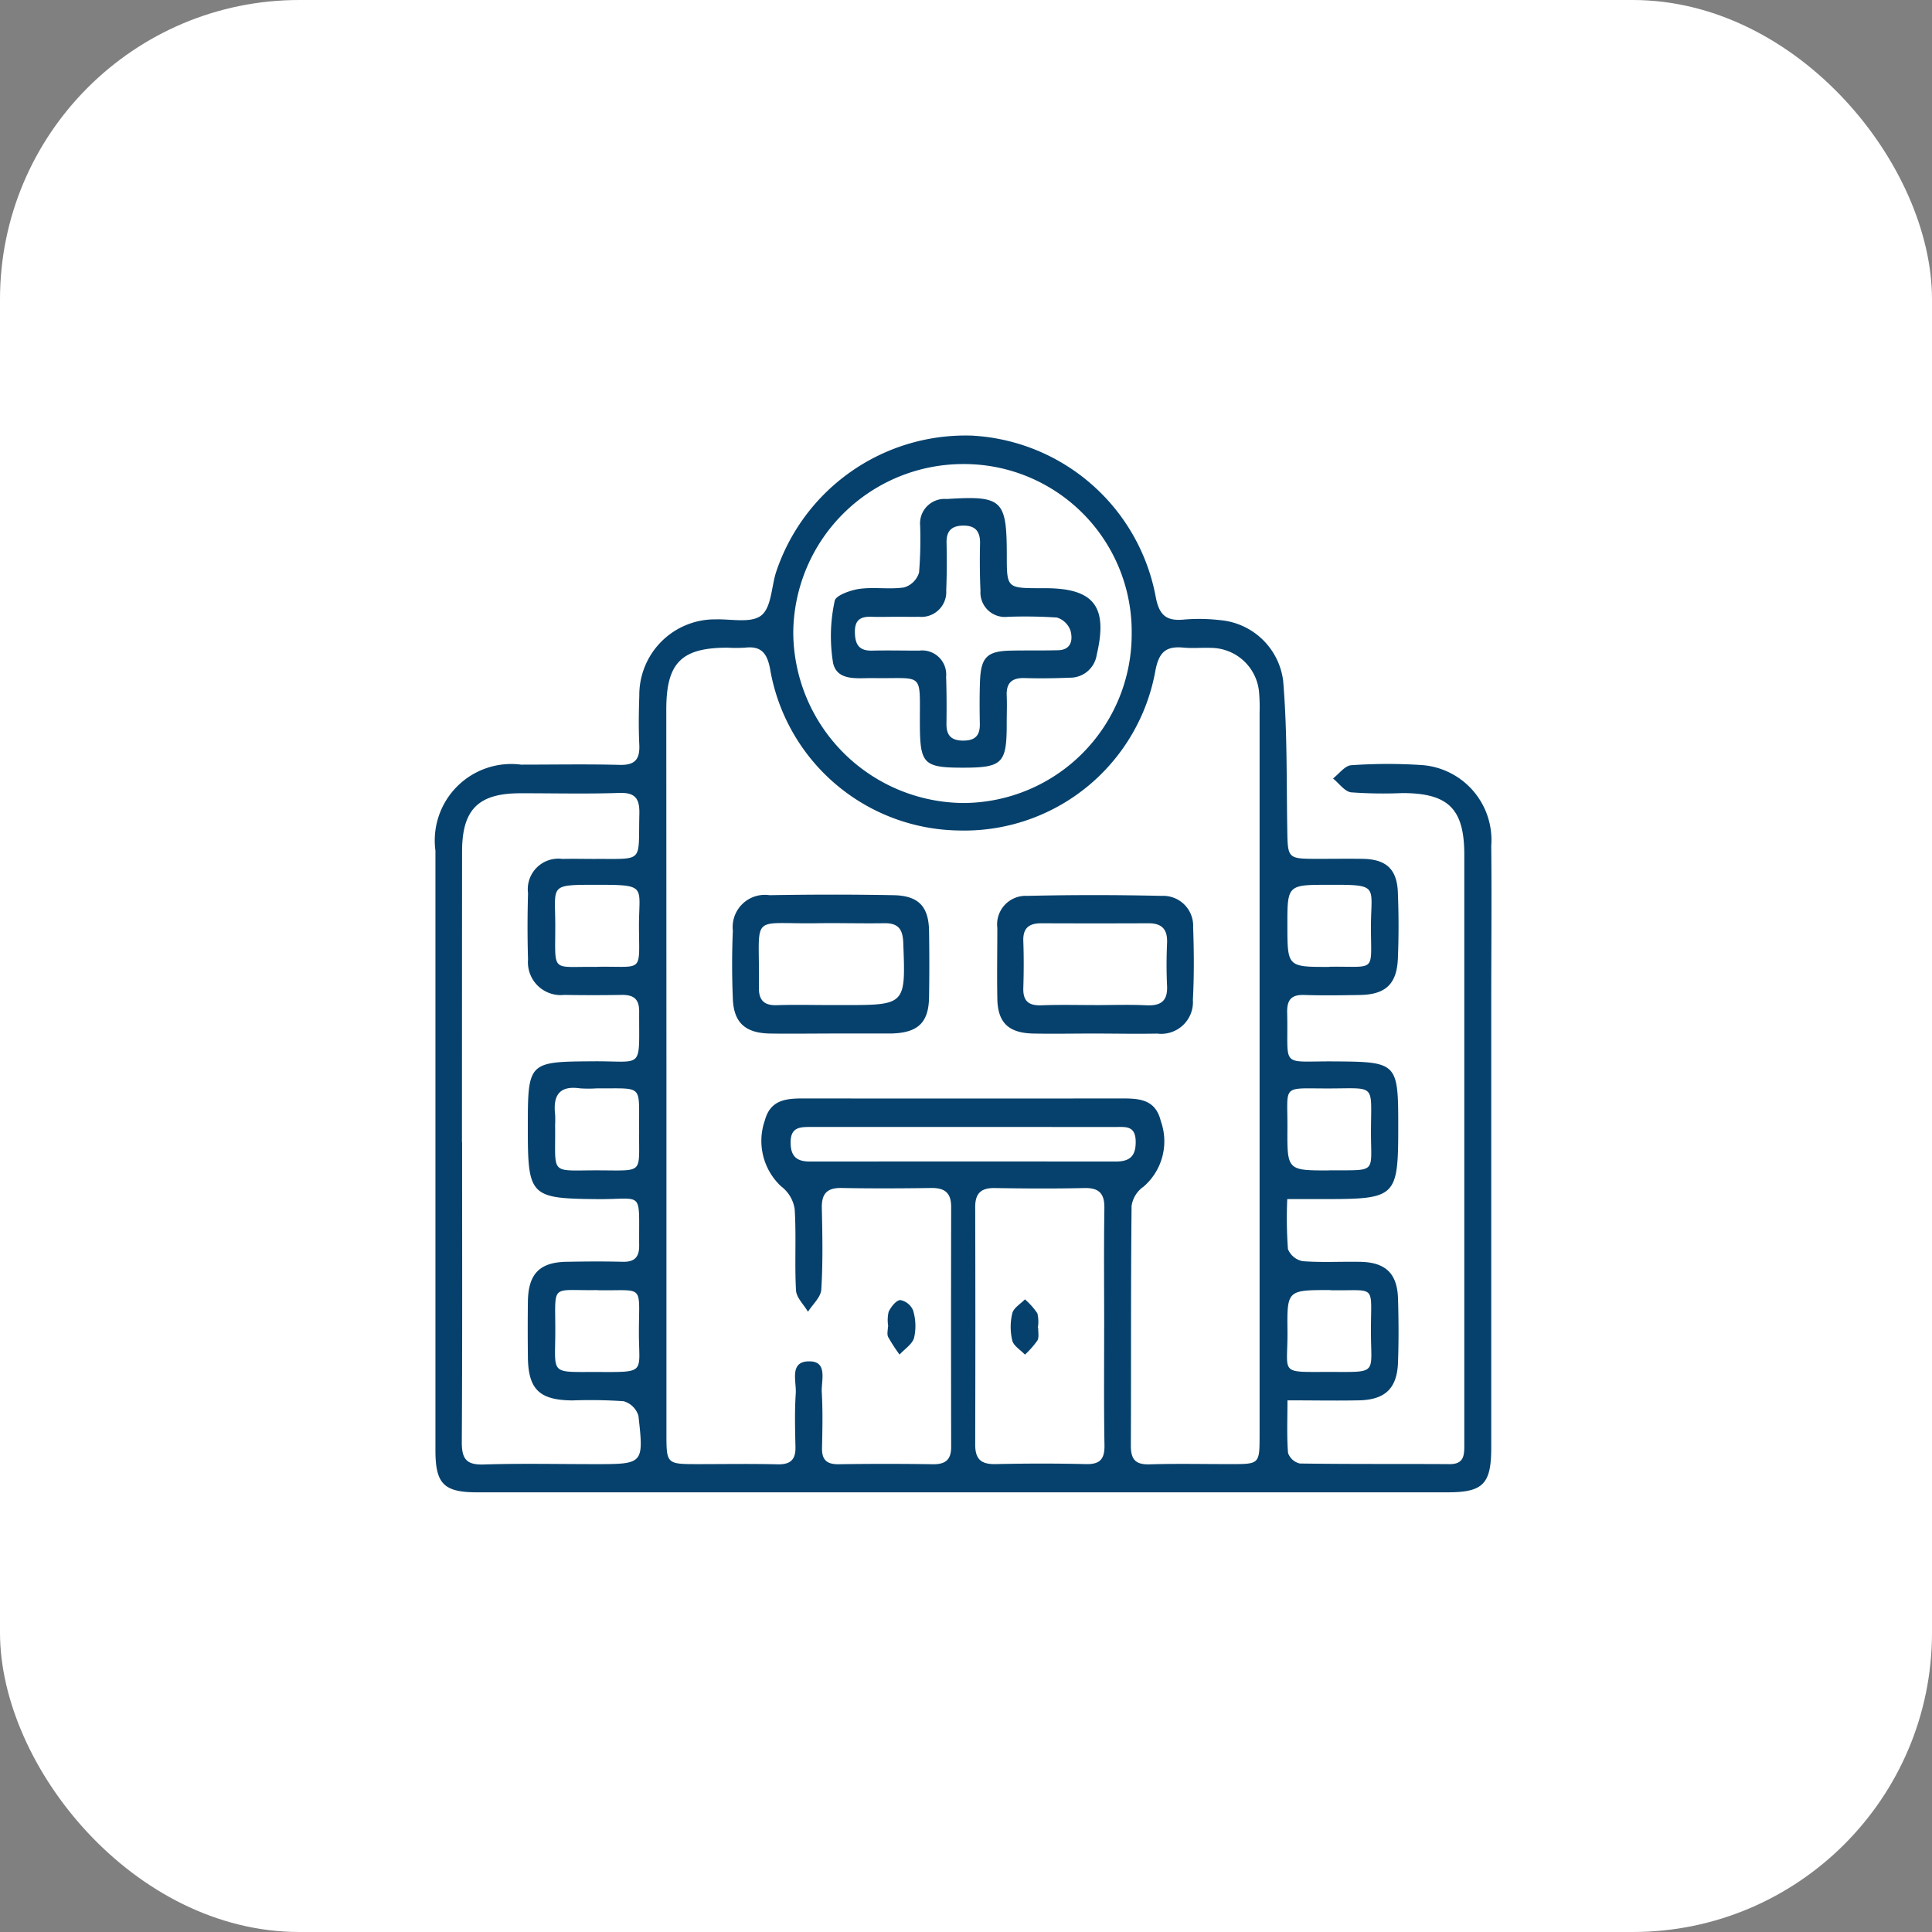
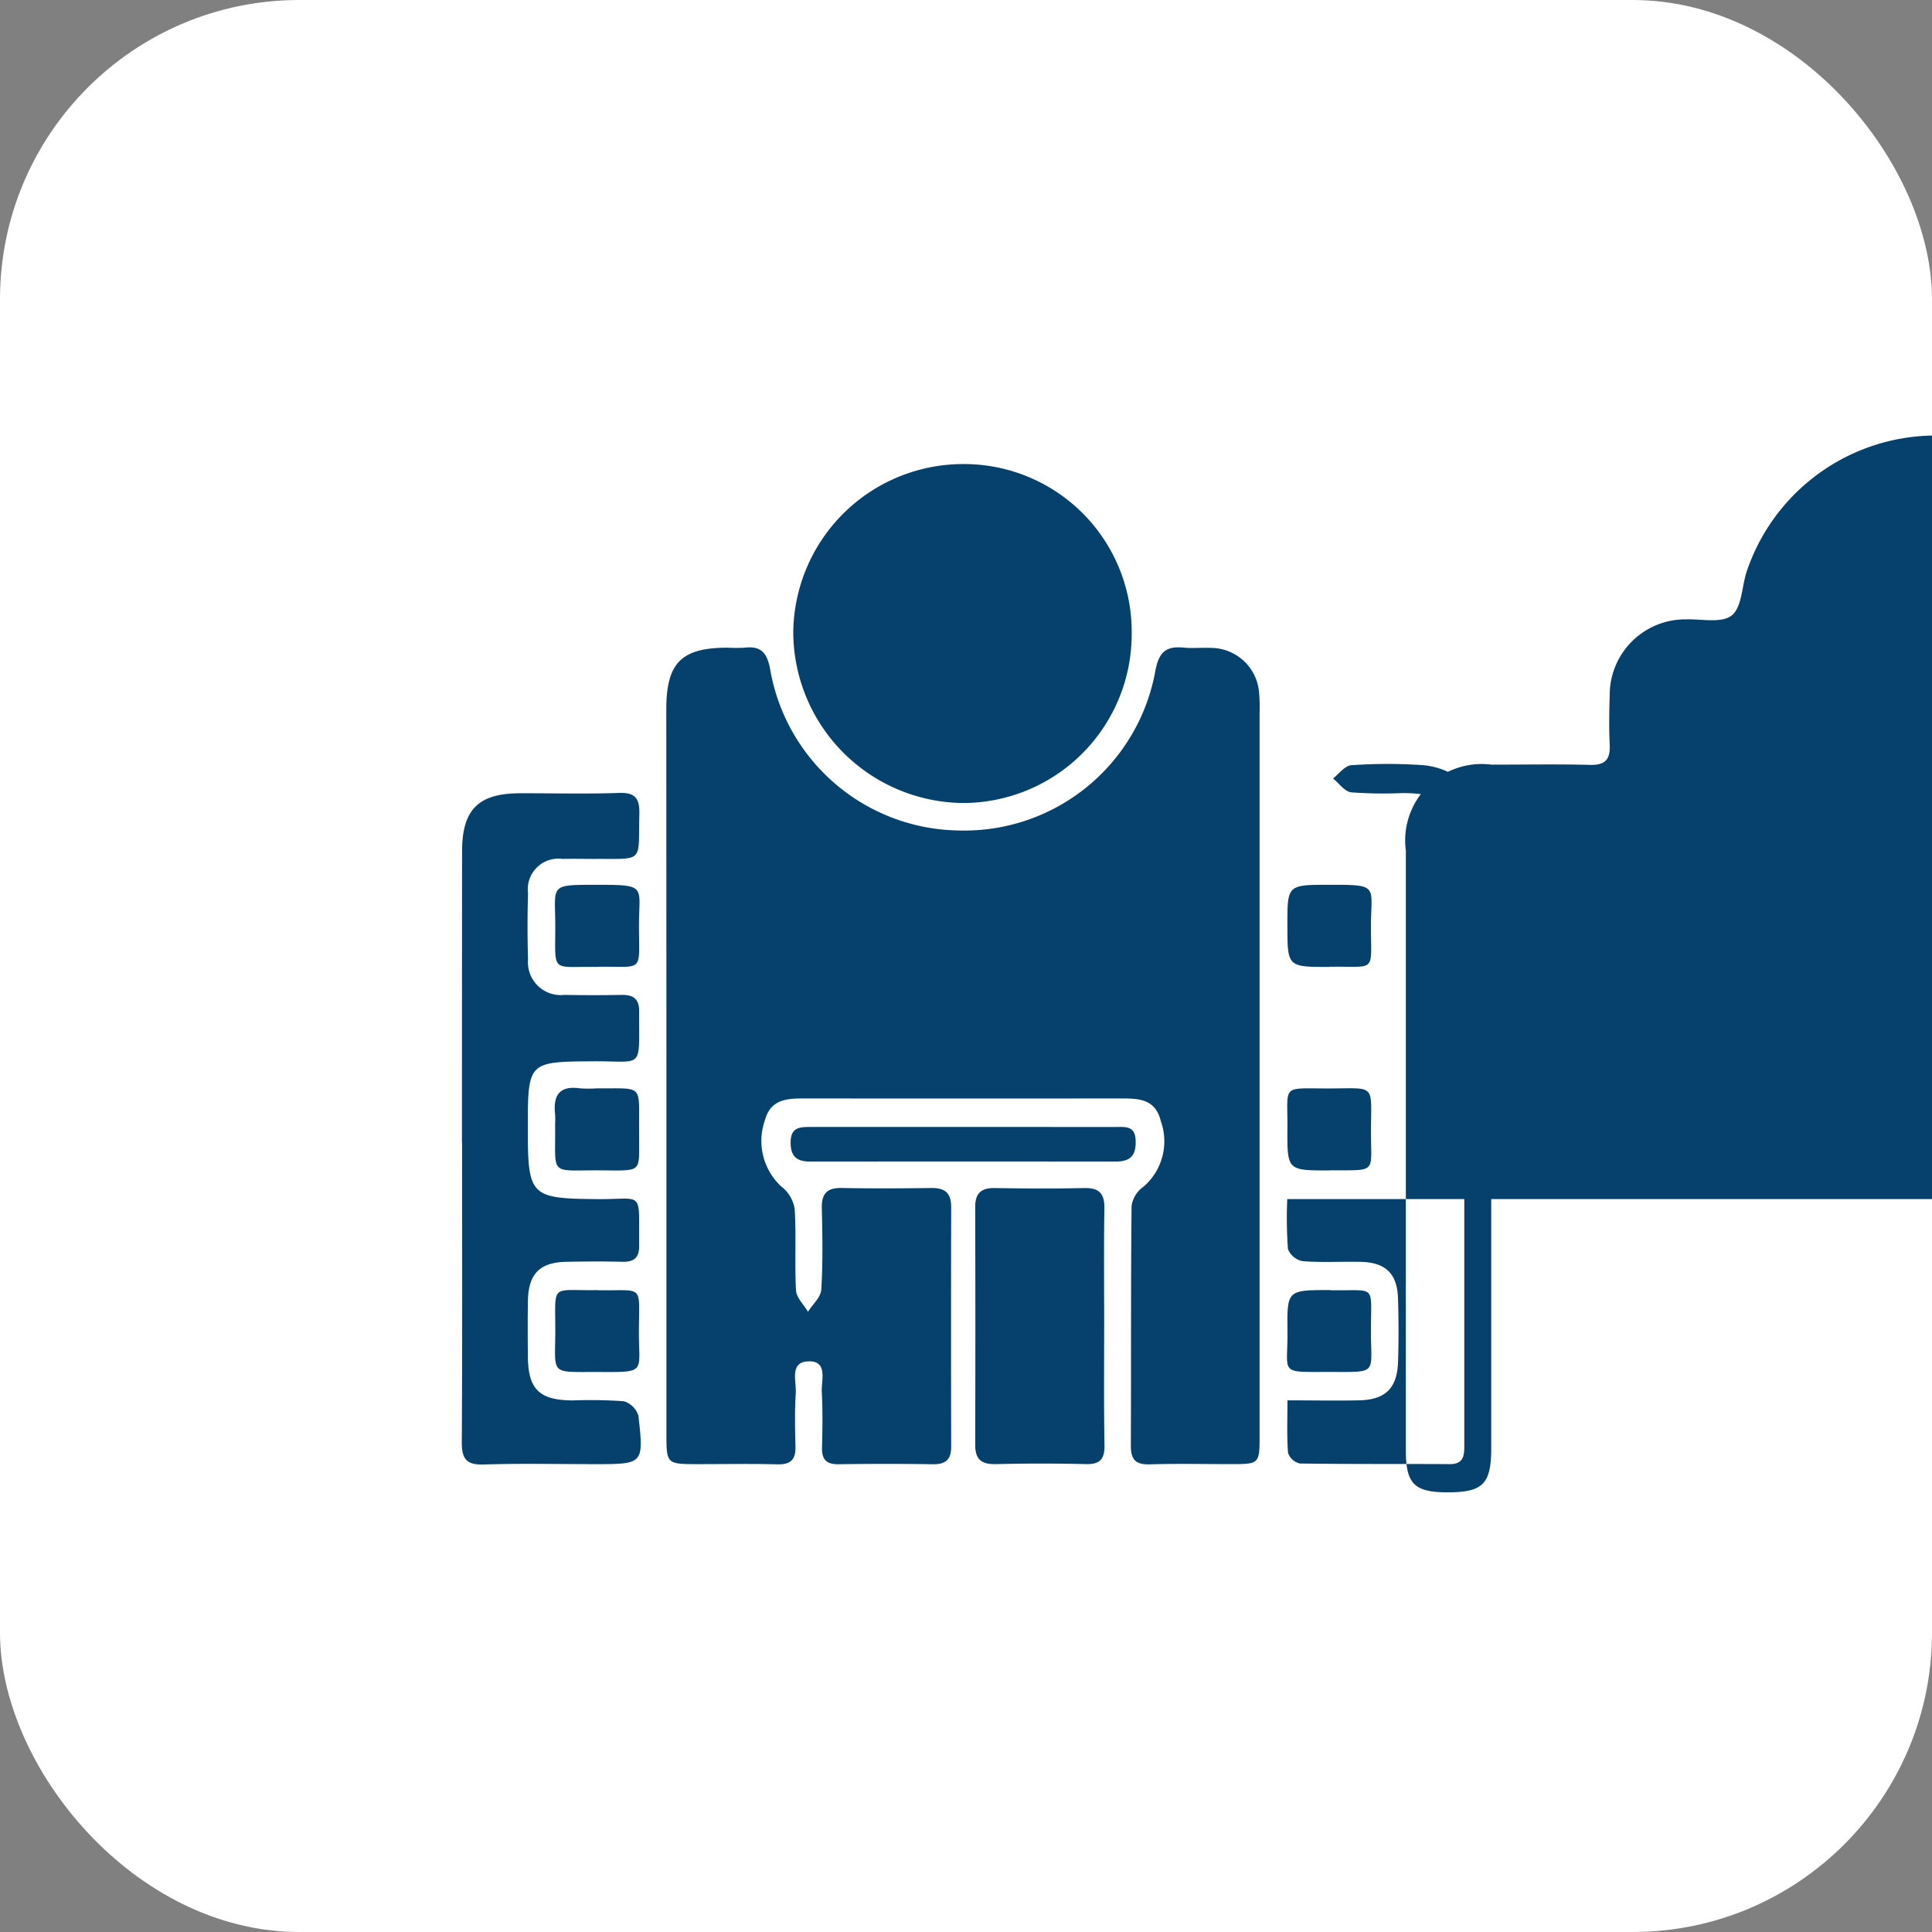
<svg xmlns="http://www.w3.org/2000/svg" width="71" height="71" viewBox="0 0 71 71">
  <rect x="0" y="0" width="71" height="71" fill="#808080" stroke="none" />
  <g id="Grupo_602" data-name="Grupo 602" transform="translate(-1072 -3322)">
    <rect id="Retângulo_296" data-name="Retângulo 296" width="71" height="71" rx="11" transform="translate(1072 3322)" fill="#fff" />
    <g id="Grupo_598" data-name="Grupo 598" transform="translate(1088 3338)">
-       <path id="Caminho_1511" data-name="Caminho 1511" d="M6023.629-155.809a15.9,15.9,0,0,0,.025,1.838.733.733,0,0,0,.539.444c.7.055,1.416.011,2.124.025.924.019,1.353.426,1.382,1.344.024.786.028,1.575,0,2.361-.038.953-.477,1.366-1.443,1.385-.834.017-1.669,0-2.619,0,0,.7-.028,1.318.021,1.933a.6.6,0,0,0,.435.388c1.836.027,3.673.011,5.51.023.5,0,.533-.3.532-.673,0-1.023,0-2.047,0-3.07q0-9.328,0-18.657c0-1.68-.585-2.259-2.271-2.261a16.29,16.29,0,0,1-1.886-.027c-.239-.028-.446-.332-.667-.51.222-.17.434-.469.667-.486a19.07,19.07,0,0,1,2.517-.011,2.76,2.76,0,0,1,2.63,2.971c.02,1.942,0,3.884,0,5.826q0,8.148,0,16.3c0,1.327-.3,1.634-1.605,1.634q-17.83,0-35.662,0c-1.221,0-1.532-.309-1.533-1.538q0-11.021,0-22.043a2.811,2.811,0,0,1,3.147-3.161c1.207,0,2.415-.023,3.621.009.561.015.748-.2.724-.738-.029-.6-.02-1.207,0-1.81a2.779,2.779,0,0,1,2.8-2.8c.573-.017,1.3.148,1.675-.138s.377-1.026.542-1.568a7.335,7.335,0,0,1,7.208-5.046,7.267,7.267,0,0,1,6.752,5.919c.125.668.377.9,1.023.842a6.607,6.607,0,0,1,1.336.019,2.559,2.559,0,0,1,2.325,2.228c.152,1.8.122,3.613.151,5.42.018,1.122,0,1.123,1.12,1.125.551,0,1.1-.008,1.652,0,.86.015,1.259.373,1.293,1.233.032.812.034,1.628,0,2.44-.041.933-.458,1.314-1.389,1.33-.682.012-1.365.022-2.046,0-.484-.017-.644.18-.633.652.051,2.063-.3,1.776,1.708,1.789,2.34.015,2.374.037,2.374,2.377,0,2.614-.067,2.682-2.7,2.683Zm-22.815-4.773q0,6.689,0,13.378c0,1.135,0,1.136,1.17,1.136.971,0,1.942-.017,2.912.007.474.012.671-.168.66-.639-.015-.655-.033-1.314.011-1.967.03-.444-.252-1.183.5-1.178.688,0,.432.712.456,1.136.039.68.024,1.363.009,2.045-.009.437.172.606.611.6q1.731-.026,3.462,0c.463.007.674-.166.673-.638q-.009-4.407,0-8.814c0-.505-.215-.7-.712-.7-1.1.016-2.2.021-3.306,0-.546-.012-.748.209-.735.746.022,1,.042,2-.02,2.989-.018.28-.318.543-.489.813-.153-.262-.425-.517-.44-.787-.055-.994.014-1.995-.049-2.988a1.288,1.288,0,0,0-.5-.835,2.283,2.283,0,0,1-.594-2.429c.208-.76.792-.8,1.427-.8q5.824.007,11.647,0c.655,0,1.277.01,1.475.833a2.2,2.2,0,0,1-.634,2.409,1.049,1.049,0,0,0-.44.705c-.031,2.938-.014,5.876-.027,8.814,0,.5.164.7.686.686,1-.031,1.993-.008,2.99-.009,1.054,0,1.055,0,1.055-1.083q0-13.26,0-26.52a6.583,6.583,0,0,0-.021-.786,1.784,1.784,0,0,0-1.745-1.606c-.34-.015-.685.022-1.022-.01-.625-.06-.9.135-1.036.82a7.135,7.135,0,0,1-7.227,5.9,7.139,7.139,0,0,1-6.941-5.956c-.116-.588-.345-.831-.929-.762a5.513,5.513,0,0,1-.629,0c-1.7,0-2.252.557-2.253,2.265Q6000.812-167.192,6000.814-160.582Zm-7.509,2.694c0,3.672.011,7.344-.011,11.015,0,.606.162.838.8.818,1.362-.043,2.727-.013,4.091-.013,1.787,0,1.8,0,1.6-1.777a.8.8,0,0,0-.543-.535,17.986,17.986,0,0,0-1.885-.029c-1.211-.011-1.62-.407-1.634-1.59-.008-.682-.009-1.364,0-2.046.015-1.017.431-1.443,1.426-1.459.682-.012,1.364-.018,2.046,0,.433.013.621-.156.617-.595-.017-2.074.193-1.692-1.534-1.708-2.462-.022-2.558-.1-2.558-2.578s0-2.471,2.419-2.487c1.867-.013,1.661.336,1.673-1.84,0-.445-.2-.6-.625-.6-.708.012-1.417.013-2.124,0a1.206,1.206,0,0,1-1.335-1.3c-.025-.812-.023-1.626,0-2.439a1.123,1.123,0,0,1,1.265-1.258c.393-.01.787,0,1.18,0,1.846-.011,1.6.168,1.646-1.649.014-.569-.149-.8-.752-.776-1.205.041-2.412.01-3.619.012-1.544,0-2.142.593-2.144,2.136Q5993.3-163.239,5993.3-157.888Zm24.607-18.687a6.163,6.163,0,0,0-6.211-6.245,6.246,6.246,0,0,0-6.226,6.19,6.3,6.3,0,0,0,6.249,6.266A6.206,6.206,0,0,0,6017.912-176.575Zm-1.011,25.5c0-1.468-.015-2.937.007-4.4.008-.544-.2-.751-.738-.739-1.1.025-2.2.018-3.3,0-.5-.006-.71.2-.709.7q.012,4.365,0,8.731c0,.557.238.726.764.714,1.1-.025,2.2-.027,3.3,0,.517.014.694-.18.687-.686C6016.887-148.186,6016.9-149.629,6016.9-151.071Zm-5.159-7.384c-1.885,0-3.769,0-5.654,0-.407,0-.711.033-.71.571,0,.516.229.7.71.7q5.614-.005,11.229,0c.518,0,.751-.188.742-.745-.009-.581-.375-.525-.742-.525Zm13.418,1.594c1.775-.012,1.547.14,1.546-1.381,0-1.853.223-1.623-1.622-1.628-1.684,0-1.438-.154-1.449,1.471C6023.625-156.861,6023.634-156.861,6025.16-156.861Zm.049,4.4c-1.575,0-1.589,0-1.572,1.485.018,1.633-.354,1.523,1.56,1.524,1.786,0,1.506.1,1.507-1.515C6026.705-152.724,6026.927-152.427,6025.209-152.459Zm-.044-11.881c1.743-.029,1.544.255,1.539-1.442,0-1.546.332-1.576-1.543-1.57-1.529,0-1.529,0-1.527,1.5C6023.636-164.34,6023.636-164.34,6025.166-164.34Zm-25.355,6.031c-.017-1.74.2-1.549-1.546-1.563a4.641,4.641,0,0,1-.628,0c-.76-.11-.991.265-.913.952a3.9,3.9,0,0,1,0,.393c.026,1.906-.253,1.658,1.667,1.669C6000.014-156.856,5999.792-156.747,5999.811-158.31Zm-1.528,5.851c-1.717.032-1.555-.274-1.552,1.439s-.25,1.564,1.6,1.571c1.757.006,1.471.037,1.472-1.466C5999.806-152.721,6000.021-152.429,5998.282-152.459Zm-.008-11.881c1.706-.028,1.539.259,1.531-1.465-.007-1.511.336-1.55-1.581-1.548-1.727,0-1.5,0-1.495,1.478C5996.731-164.066,5996.551-164.37,5998.274-164.34Z" transform="translate(-5992.323 183.874)" fill="#05416c" />
+       <path id="Caminho_1511" data-name="Caminho 1511" d="M6023.629-155.809a15.9,15.9,0,0,0,.025,1.838.733.733,0,0,0,.539.444c.7.055,1.416.011,2.124.025.924.019,1.353.426,1.382,1.344.024.786.028,1.575,0,2.361-.038.953-.477,1.366-1.443,1.385-.834.017-1.669,0-2.619,0,0,.7-.028,1.318.021,1.933a.6.6,0,0,0,.435.388c1.836.027,3.673.011,5.51.023.5,0,.533-.3.532-.673,0-1.023,0-2.047,0-3.07q0-9.328,0-18.657c0-1.68-.585-2.259-2.271-2.261a16.29,16.29,0,0,1-1.886-.027c-.239-.028-.446-.332-.667-.51.222-.17.434-.469.667-.486a19.07,19.07,0,0,1,2.517-.011,2.76,2.76,0,0,1,2.63,2.971c.02,1.942,0,3.884,0,5.826q0,8.148,0,16.3c0,1.327-.3,1.634-1.605,1.634c-1.221,0-1.532-.309-1.533-1.538q0-11.021,0-22.043a2.811,2.811,0,0,1,3.147-3.161c1.207,0,2.415-.023,3.621.009.561.015.748-.2.724-.738-.029-.6-.02-1.207,0-1.81a2.779,2.779,0,0,1,2.8-2.8c.573-.017,1.3.148,1.675-.138s.377-1.026.542-1.568a7.335,7.335,0,0,1,7.208-5.046,7.267,7.267,0,0,1,6.752,5.919c.125.668.377.9,1.023.842a6.607,6.607,0,0,1,1.336.019,2.559,2.559,0,0,1,2.325,2.228c.152,1.8.122,3.613.151,5.42.018,1.122,0,1.123,1.12,1.125.551,0,1.1-.008,1.652,0,.86.015,1.259.373,1.293,1.233.032.812.034,1.628,0,2.44-.041.933-.458,1.314-1.389,1.33-.682.012-1.365.022-2.046,0-.484-.017-.644.18-.633.652.051,2.063-.3,1.776,1.708,1.789,2.34.015,2.374.037,2.374,2.377,0,2.614-.067,2.682-2.7,2.683Zm-22.815-4.773q0,6.689,0,13.378c0,1.135,0,1.136,1.17,1.136.971,0,1.942-.017,2.912.007.474.012.671-.168.66-.639-.015-.655-.033-1.314.011-1.967.03-.444-.252-1.183.5-1.178.688,0,.432.712.456,1.136.039.68.024,1.363.009,2.045-.009.437.172.606.611.6q1.731-.026,3.462,0c.463.007.674-.166.673-.638q-.009-4.407,0-8.814c0-.505-.215-.7-.712-.7-1.1.016-2.2.021-3.306,0-.546-.012-.748.209-.735.746.022,1,.042,2-.02,2.989-.018.28-.318.543-.489.813-.153-.262-.425-.517-.44-.787-.055-.994.014-1.995-.049-2.988a1.288,1.288,0,0,0-.5-.835,2.283,2.283,0,0,1-.594-2.429c.208-.76.792-.8,1.427-.8q5.824.007,11.647,0c.655,0,1.277.01,1.475.833a2.2,2.2,0,0,1-.634,2.409,1.049,1.049,0,0,0-.44.705c-.031,2.938-.014,5.876-.027,8.814,0,.5.164.7.686.686,1-.031,1.993-.008,2.99-.009,1.054,0,1.055,0,1.055-1.083q0-13.26,0-26.52a6.583,6.583,0,0,0-.021-.786,1.784,1.784,0,0,0-1.745-1.606c-.34-.015-.685.022-1.022-.01-.625-.06-.9.135-1.036.82a7.135,7.135,0,0,1-7.227,5.9,7.139,7.139,0,0,1-6.941-5.956c-.116-.588-.345-.831-.929-.762a5.513,5.513,0,0,1-.629,0c-1.7,0-2.252.557-2.253,2.265Q6000.812-167.192,6000.814-160.582Zm-7.509,2.694c0,3.672.011,7.344-.011,11.015,0,.606.162.838.8.818,1.362-.043,2.727-.013,4.091-.013,1.787,0,1.8,0,1.6-1.777a.8.8,0,0,0-.543-.535,17.986,17.986,0,0,0-1.885-.029c-1.211-.011-1.62-.407-1.634-1.59-.008-.682-.009-1.364,0-2.046.015-1.017.431-1.443,1.426-1.459.682-.012,1.364-.018,2.046,0,.433.013.621-.156.617-.595-.017-2.074.193-1.692-1.534-1.708-2.462-.022-2.558-.1-2.558-2.578s0-2.471,2.419-2.487c1.867-.013,1.661.336,1.673-1.84,0-.445-.2-.6-.625-.6-.708.012-1.417.013-2.124,0a1.206,1.206,0,0,1-1.335-1.3c-.025-.812-.023-1.626,0-2.439a1.123,1.123,0,0,1,1.265-1.258c.393-.01.787,0,1.18,0,1.846-.011,1.6.168,1.646-1.649.014-.569-.149-.8-.752-.776-1.205.041-2.412.01-3.619.012-1.544,0-2.142.593-2.144,2.136Q5993.3-163.239,5993.3-157.888Zm24.607-18.687a6.163,6.163,0,0,0-6.211-6.245,6.246,6.246,0,0,0-6.226,6.19,6.3,6.3,0,0,0,6.249,6.266A6.206,6.206,0,0,0,6017.912-176.575Zm-1.011,25.5c0-1.468-.015-2.937.007-4.4.008-.544-.2-.751-.738-.739-1.1.025-2.2.018-3.3,0-.5-.006-.71.2-.709.7q.012,4.365,0,8.731c0,.557.238.726.764.714,1.1-.025,2.2-.027,3.3,0,.517.014.694-.18.687-.686C6016.887-148.186,6016.9-149.629,6016.9-151.071Zm-5.159-7.384c-1.885,0-3.769,0-5.654,0-.407,0-.711.033-.71.571,0,.516.229.7.71.7q5.614-.005,11.229,0c.518,0,.751-.188.742-.745-.009-.581-.375-.525-.742-.525Zm13.418,1.594c1.775-.012,1.547.14,1.546-1.381,0-1.853.223-1.623-1.622-1.628-1.684,0-1.438-.154-1.449,1.471C6023.625-156.861,6023.634-156.861,6025.16-156.861Zm.049,4.4c-1.575,0-1.589,0-1.572,1.485.018,1.633-.354,1.523,1.56,1.524,1.786,0,1.506.1,1.507-1.515C6026.705-152.724,6026.927-152.427,6025.209-152.459Zm-.044-11.881c1.743-.029,1.544.255,1.539-1.442,0-1.546.332-1.576-1.543-1.57-1.529,0-1.529,0-1.527,1.5C6023.636-164.34,6023.636-164.34,6025.166-164.34Zm-25.355,6.031c-.017-1.74.2-1.549-1.546-1.563a4.641,4.641,0,0,1-.628,0c-.76-.11-.991.265-.913.952a3.9,3.9,0,0,1,0,.393c.026,1.906-.253,1.658,1.667,1.669C6000.014-156.856,5999.792-156.747,5999.811-158.31Zm-1.528,5.851c-1.717.032-1.555-.274-1.552,1.439s-.25,1.564,1.6,1.571c1.757.006,1.471.037,1.472-1.466C5999.806-152.721,6000.021-152.429,5998.282-152.459Zm-.008-11.881c1.706-.028,1.539.259,1.531-1.465-.007-1.511.336-1.55-1.581-1.548-1.727,0-1.5,0-1.495,1.478C5996.731-164.066,5996.551-164.37,5998.274-164.34Z" transform="translate(-5992.323 183.874)" fill="#05416c" />
      <path id="Caminho_1512" data-name="Caminho 1512" d="M6061.4-125.147c-.733,0-1.467.015-2.2,0-.905-.022-1.3-.406-1.312-1.292-.016-.864,0-1.728,0-2.592a1.049,1.049,0,0,1,1.1-1.175c1.648-.039,3.3-.037,4.947,0a1.1,1.1,0,0,1,1.149,1.152c.032.889.038,1.781-.009,2.669a1.168,1.168,0,0,1-1.314,1.24C6062.973-125.13,6062.187-125.147,6061.4-125.147Zm.08-1.045c.629,0,1.261-.023,1.888.007.53.025.785-.158.758-.716-.025-.523-.023-1.05,0-1.573.022-.5-.187-.727-.685-.725q-1.967.008-3.935,0c-.452,0-.68.173-.663.653.021.577.018,1.154,0,1.731-.013.478.2.648.669.631C6060.169-126.211,6060.826-126.193,6061.481-126.193Z" transform="translate(-6037.237 147.129)" fill="#05416c" />
-       <path id="Caminho_1513" data-name="Caminho 1513" d="M6030.538-125.174c-.733,0-1.468.011-2.2,0-.9-.017-1.327-.394-1.363-1.268-.035-.837-.036-1.678,0-2.516a1.183,1.183,0,0,1,1.349-1.3c1.52-.027,3.041-.029,4.561,0,.918.019,1.286.42,1.3,1.314q.02,1.219,0,2.438c-.015.93-.406,1.3-1.364,1.33h-2.281Zm.016-1.046h.471c2.315,0,2.3,0,2.212-2.3-.02-.5-.194-.715-.693-.708-.811.013-1.623-.011-2.433,0-2.586.046-2.137-.437-2.179,2.364-.006.459.186.664.66.648C6029.245-126.238,6029.9-126.221,6030.554-126.22Z" transform="translate(-6016.043 147.156)" fill="#05416c" />
-       <path id="Caminho_1514" data-name="Caminho 1514" d="M6045.112-81.993a1.365,1.365,0,0,1,.014-.539c.087-.181.277-.426.429-.43a.636.636,0,0,1,.471.384,1.972,1.972,0,0,1,.036,1c-.065.237-.349.415-.535.619a6.262,6.262,0,0,1-.418-.645c-.052-.1-.009-.256-.009-.386Z" transform="translate(-6028.469 114.739)" fill="#05416c" />
-       <path id="Caminho_1515" data-name="Caminho 1515" d="M6043.324-166.648c-1.438,0-1.575-.138-1.583-1.563-.011-2,.188-1.7-1.707-1.729-.566-.009-1.33.129-1.483-.557a6.089,6.089,0,0,1,.06-2.281c.033-.2.579-.395.91-.441.541-.075,1.106.027,1.644-.054a.821.821,0,0,0,.546-.545,15.36,15.36,0,0,0,.04-1.725.9.9,0,0,1,.976-.979c2.04-.127,2.206.017,2.208,2.051,0,1.226,0,1.226,1.247,1.227h.157c1.8,0,2.321.67,1.9,2.451a.987.987,0,0,1-.995.838c-.549.023-1.1.03-1.65.014-.464-.014-.682.169-.662.643.015.34,0,.681,0,1.022C6044.935-166.806,6044.779-166.649,6043.324-166.648Zm-2.479-5.545v0c-.288,0-.576.01-.863,0-.4-.018-.636.093-.629.567.007.454.153.687.633.676.576-.013,1.151,0,1.727,0a.884.884,0,0,1,.992.959c.02.575.021,1.152.013,1.727-.006.424.172.619.608.621s.625-.177.618-.608c-.009-.523-.013-1.047.006-1.57.035-.891.261-1.112,1.138-1.129.576-.012,1.151,0,1.728-.014.494-.011.551-.386.46-.72a.766.766,0,0,0-.5-.482,17.913,17.913,0,0,0-1.8-.027.9.9,0,0,1-1.008-.955c-.026-.575-.029-1.152-.016-1.727.012-.46-.173-.682-.644-.669-.433.012-.6.23-.586.649.013.575.011,1.152-.013,1.727a.914.914,0,0,1-.995.975C6041.421-172.189,6041.132-172.194,6040.845-172.194Z" transform="translate(-6023.936 178.86)" fill="#05416c" />
      <path id="Caminho_1516" data-name="Caminho 1516" d="M6060.47-82c-.007.156.037.34-.032.46a3.336,3.336,0,0,1-.456.518c-.162-.171-.416-.319-.466-.518a2.136,2.136,0,0,1,0-1c.048-.2.3-.344.465-.513a2.556,2.556,0,0,1,.457.515,1.308,1.308,0,0,1,.015.537Z" transform="translate(-6038.315 114.804)" fill="#05416c" />
    </g>
  </g>
</svg>